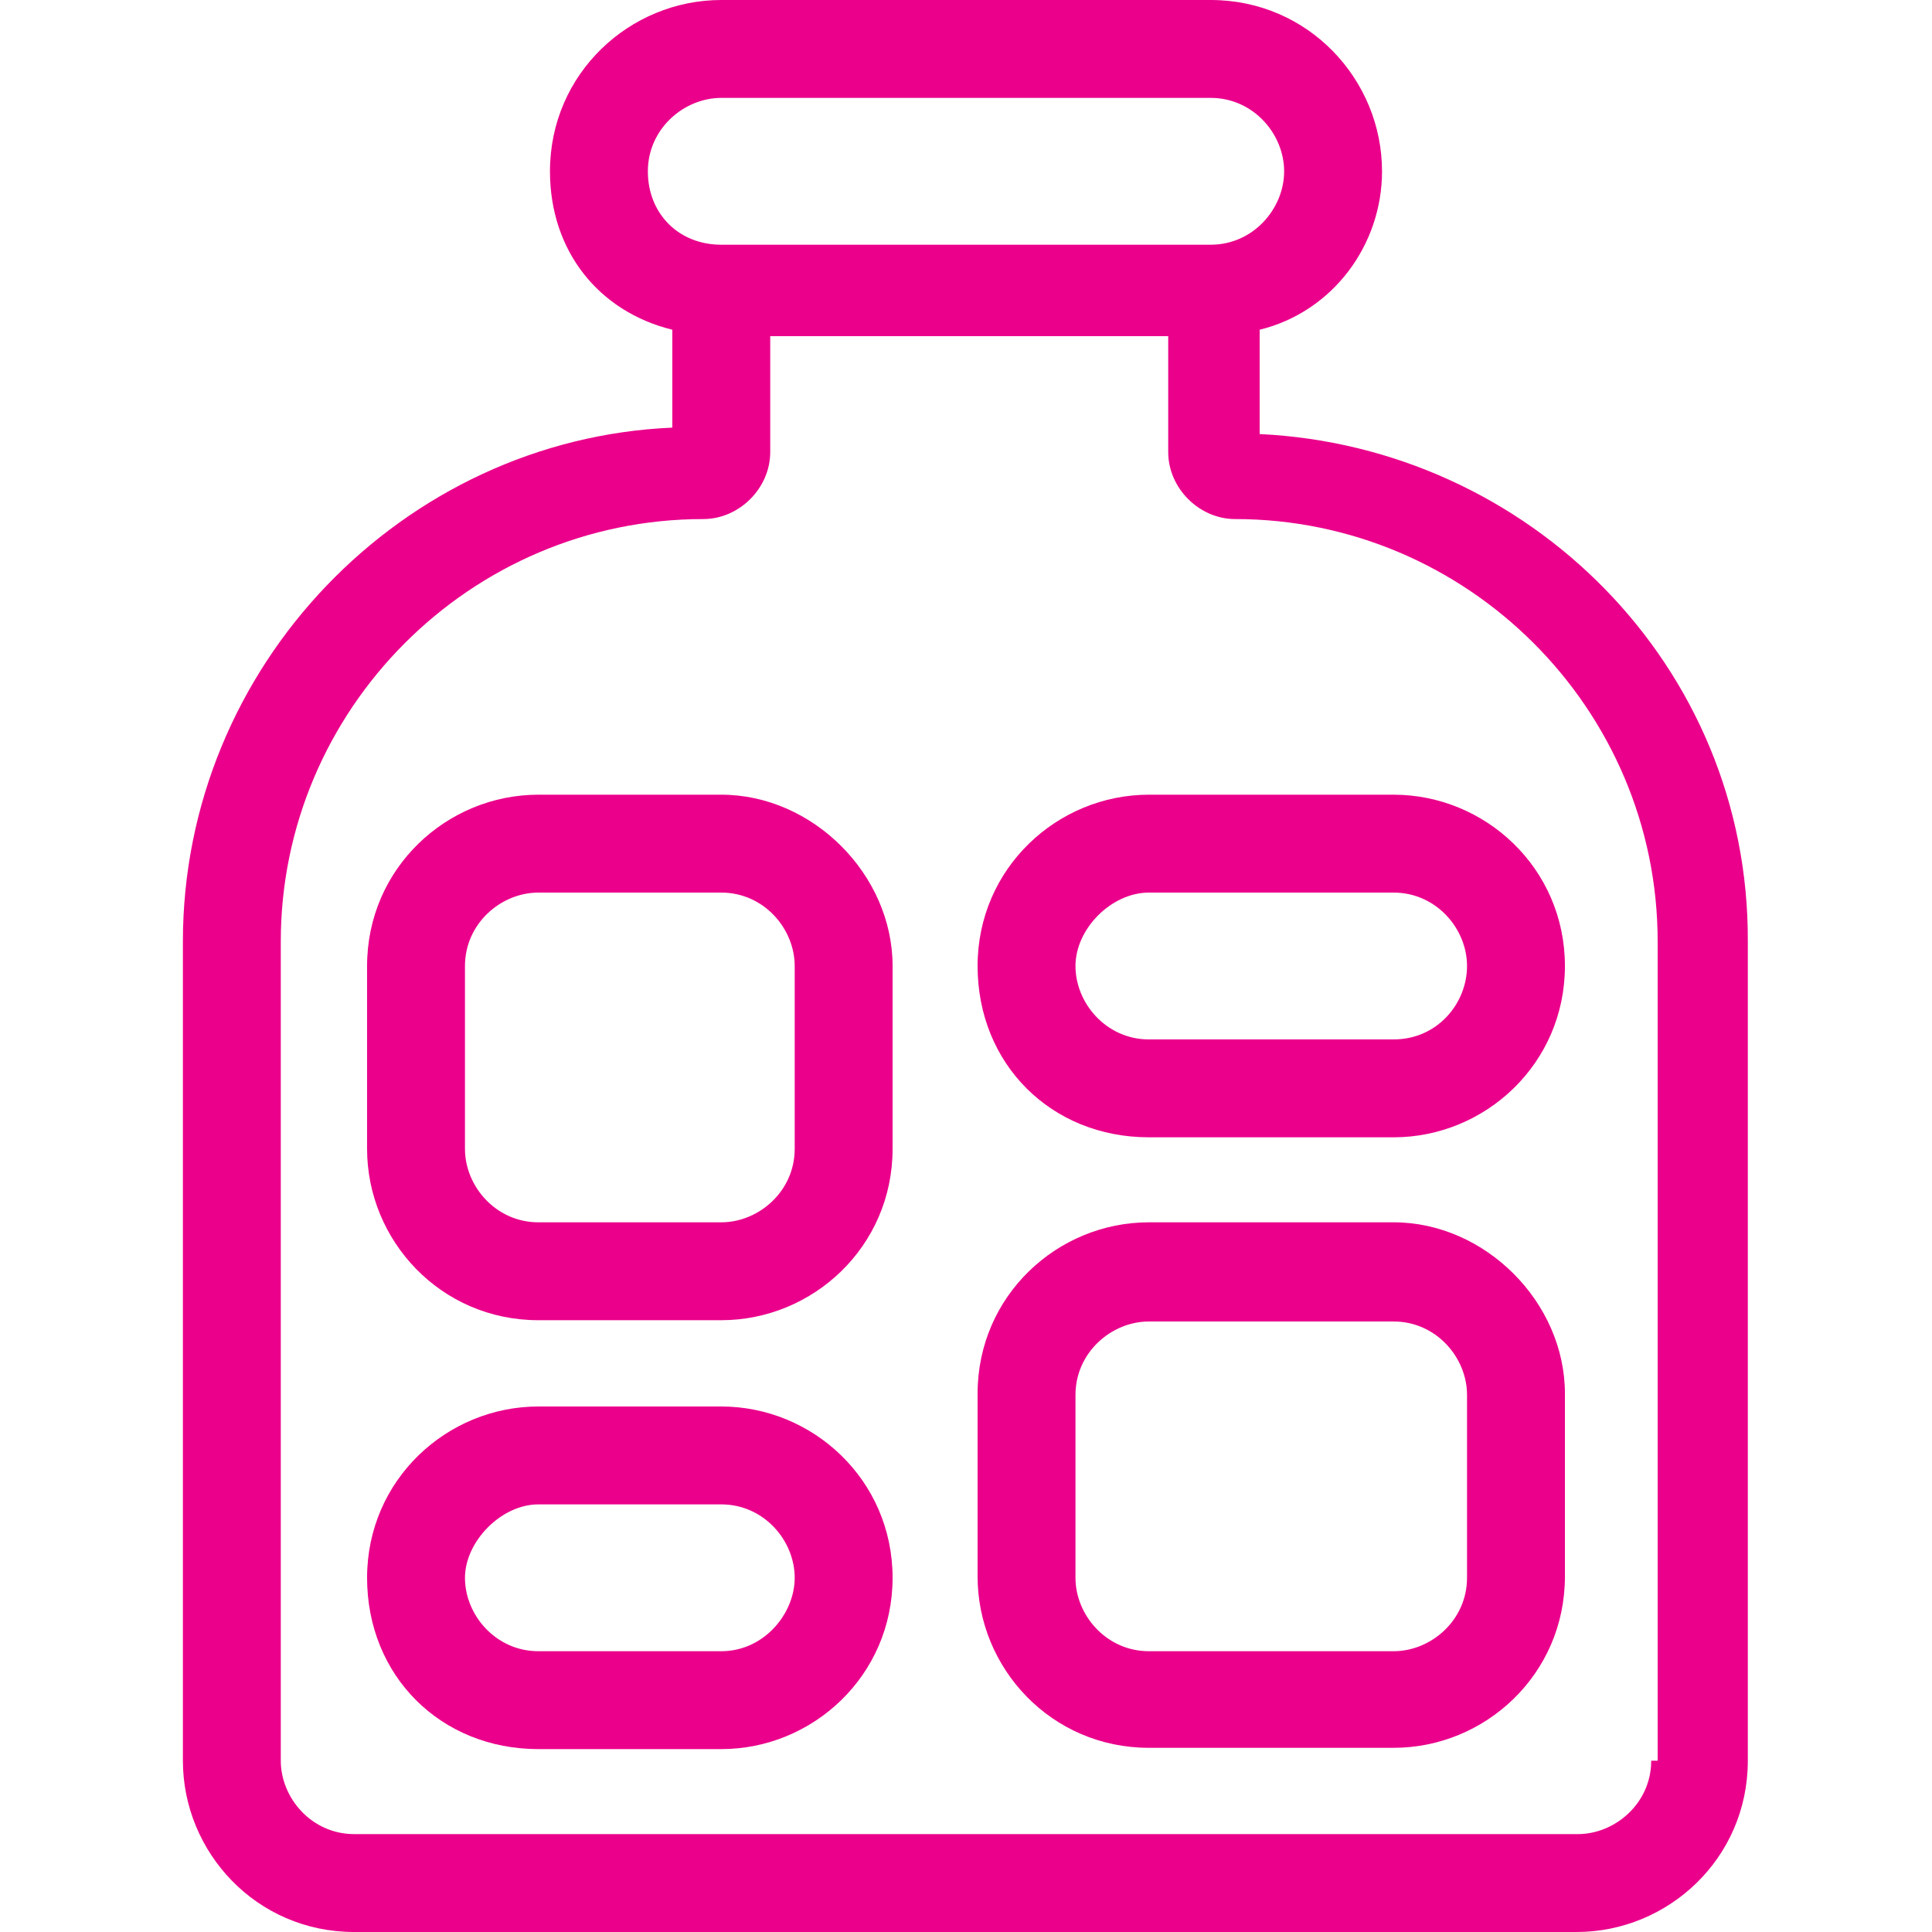
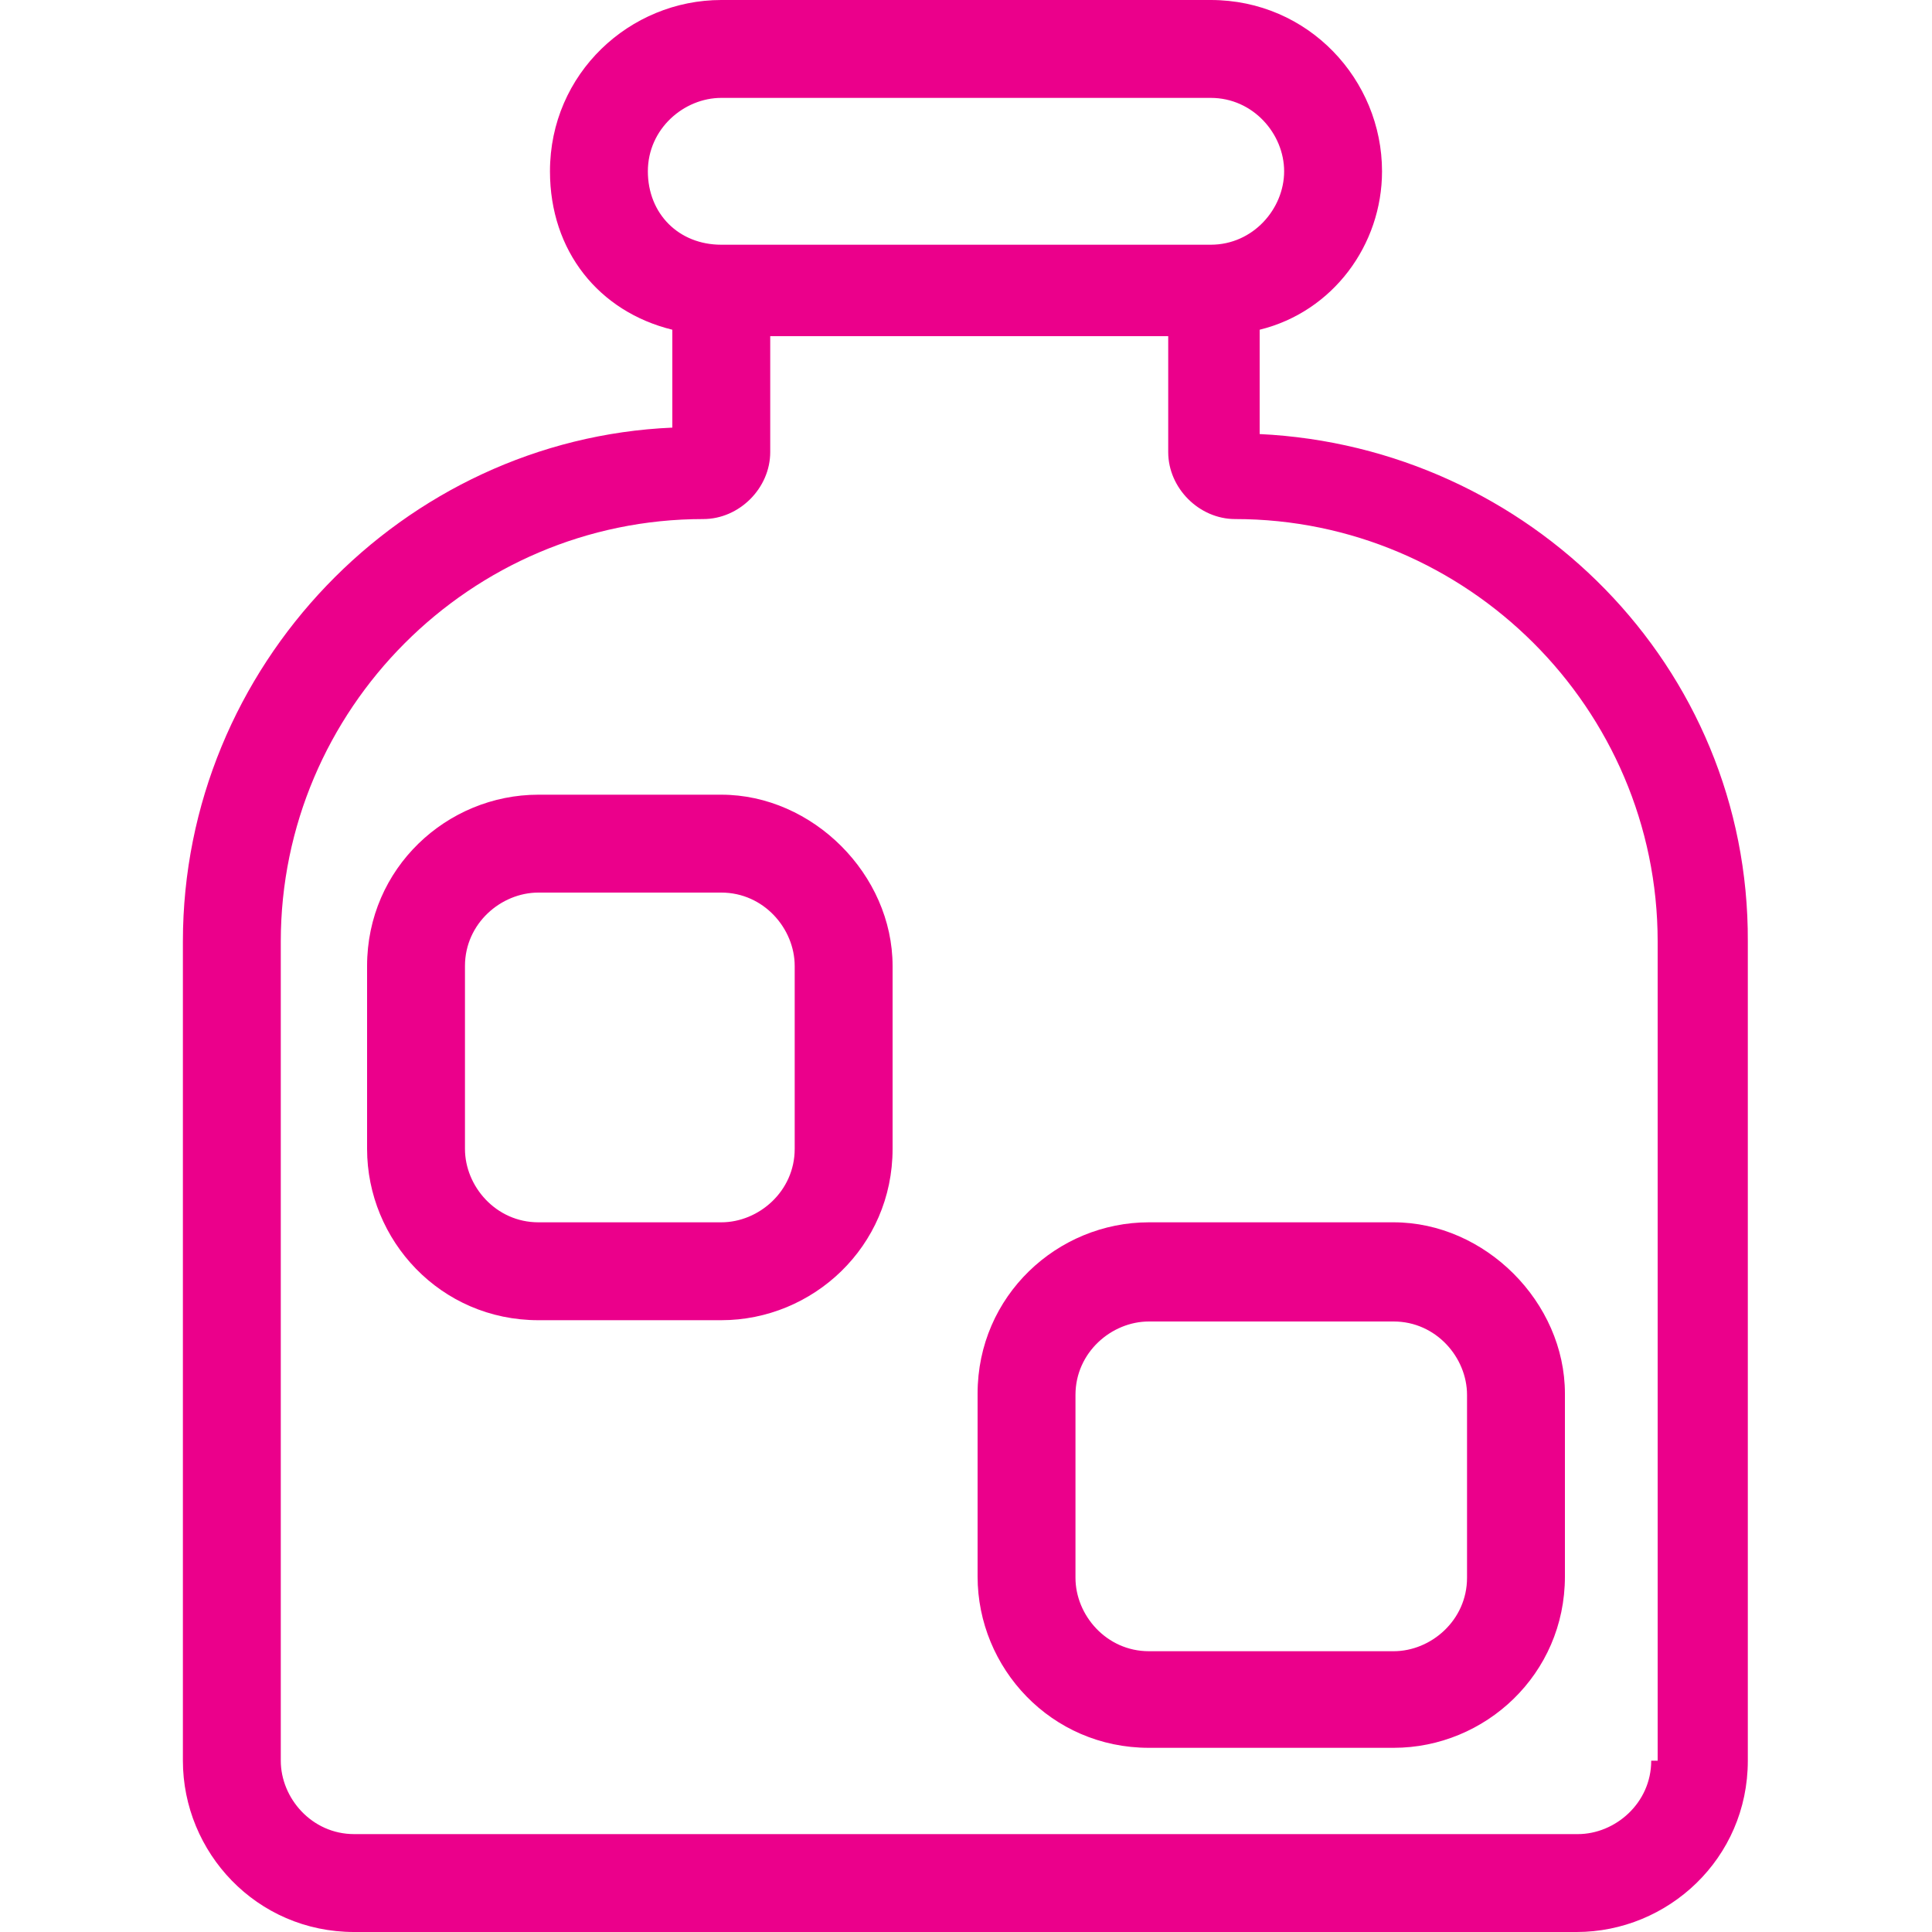
<svg xmlns="http://www.w3.org/2000/svg" xml:space="preserve" style="enable-background:new 0 0 150 150;" viewBox="0 0 150 150" y="0px" x="0px" id="Layer_1" version="1.1">
  <style type="text/css">
	.st0{fill:#EB008B;}
</style>
  <g>
    <g>
-       <path d="M-54.3,19.9l-4.1-5.7c-0.9-1.2-2.6-1.5-3.8-0.7l0,0c-0.9-0.4-2-0.7-3.1-0.7v-1.7c1.2-0.3,2-1.4,2-2.6    c0-1.5-1.2-2.8-2.8-2.8h-8c-1.5,0-2.8,1.2-2.8,2.8c0,1.3,0.8,2.3,2,2.6v1.6c-4.4,0.2-8,3.9-8,8.4v13.4c0,1.5,1.2,2.8,2.8,2.8h20    c1.5,0,2.8-1.2,2.8-2.8v-9.2l2.3-1.6l0,0C-53.7,22.8-53.4,21.1-54.3,19.9z M-75.2,8.5c0-0.7,0.6-1.2,1.2-1.2h8    c0.7,0,1.2,0.6,1.2,1.2c0,0.6-0.5,1.2-1.2,1.2h-8C-74.7,9.7-75.2,9.2-75.2,8.5z M-74.4,14.2c0.6,0,1.1-0.5,1.1-1.1v-1.9h6.5v1.9    c0,0.6,0.5,1.1,1.1,1.1c0.7,0,1.3,0.1,1.9,0.3l-5.1,3.6c-0.2,0.1-0.3,0.3-0.5,0.5l-11.8,2.9v-0.4C-81.2,17.3-78.2,14.2-74.4,14.2z     M-81.2,23.1l11.3-2.8l-0.6,4.4c-0.1,1.1,0.4,2.2,1.4,2.7l-12.1,3.1V23.1z M-58.8,34.5c0,0.7-0.6,1.2-1.2,1.2h-20    c-0.7,0-1.2-0.6-1.2-1.2v-2.4l15.2-3.8l2.4,0.5c0.2,0,0.4,0.1,0.6,0.1c0.6,0,1.1-0.2,1.6-0.5l2.8-2v8.1H-58.8z M-55.8,22.5    l-6.6,4.7c-0.3,0.2-0.6,0.3-1,0.2l-4.6-1c-0.6-0.1-1.1-0.7-1-1.4l0.6-4.7c0-0.3,0.2-0.7,0.5-0.9l6.6-4.7c0.2-0.2,0.5-0.2,0.7-0.2    c0.4,0,0.8,0.2,1,0.5l4.1,5.7C-55.1,21.3-55.2,22.1-55.8,22.5z" class="st0" />
      <path d="M-65.6,22c-0.8,0.2-1.3,1-1.1,1.8c0.2,0.8,1,1.3,1.8,1.1c0.8-0.2,1.3-1,1.1-1.8C-64,22.3-64.8,21.8-65.6,22z" class="st0" />
    </g>
  </g>
  <g>
    <g>
      <path d="M-54.3,21.5l-4.1-5.7c-0.9-1.2-2.6-1.5-3.8-0.7l0,0c-0.9-0.4-2-0.7-3.1-0.7v-1.7c1.2-0.3,2-1.4,2-2.6    c0-1.5-1.2-2.8-2.8-2.8h-8c-1.5,0-2.8,1.2-2.8,2.8c0,1.3,0.8,2.3,2,2.6v1.6c-4.4,0.2-8,3.9-8,8.4v13.4c0,1.5,1.2,2.8,2.8,2.8h20    c1.5,0,2.8-1.2,2.8-2.8v-9.2l2.3-1.6l0,0C-53.7,24.4-53.4,22.7-54.3,21.5z M-75.2,10.1c0-0.7,0.6-1.2,1.2-1.2h8    c0.7,0,1.2,0.6,1.2,1.2c0,0.6-0.5,1.2-1.2,1.2h-8C-74.7,11.3-75.2,10.8-75.2,10.1z M-74.4,15.8c0.6,0,1.1-0.5,1.1-1.1v-1.9h6.5    v1.9c0,0.6,0.5,1.1,1.1,1.1c0.7,0,1.3,0.1,1.9,0.3l-5.1,3.6c-0.2,0.1-0.3,0.3-0.5,0.5l-11.8,2.9v-0.4    C-81.2,18.9-78.2,15.8-74.4,15.8z M-81.2,24.7l11.3-2.8l-0.6,4.4c-0.1,1.1,0.4,2.2,1.4,2.7l-12.1,3.1V24.7z M-58.8,36.1    c0,0.7-0.6,1.2-1.2,1.2h-20c-0.7,0-1.2-0.6-1.2-1.2v-2.4l15.2-3.8l2.4,0.5c0.2,0,0.4,0.1,0.6,0.1c0.6,0,1.1-0.2,1.6-0.5l2.8-2v8.1    H-58.8z M-55.8,24.1l-6.6,4.7c-0.3,0.2-0.6,0.3-1,0.2l-4.6-1c-0.6-0.1-1.1-0.7-1-1.4l0.6-4.7c0-0.3,0.2-0.7,0.5-0.9l6.6-4.7    c0.2-0.2,0.5-0.2,0.7-0.2c0.4,0,0.8,0.2,1,0.5l4.1,5.7C-55.1,22.9-55.2,23.7-55.8,24.1z" class="st0" />
      <path d="M-65.6,23.6c-0.8,0.2-1.3,1-1.1,1.8c0.2,0.8,1,1.3,1.8,1.1c0.8-0.2,1.3-1,1.1-1.8    C-64,23.9-64.8,23.4-65.6,23.6z" class="st0" />
    </g>
  </g>
  <g>
    <g>
      <path d="M-65.3,14.4v-1.7c1.2-0.3,2-1.4,2-2.6c0-1.5-1.2-2.8-2.8-2.8h-8c-1.5,0-2.8,1.2-2.8,2.8c0,1.3,0.8,2.3,2,2.6    v1.6c-4.4,0.2-8,3.9-8,8.4v13.4c0,1.5,1.2,2.8,2.8,2.8h20c1.5,0,2.8-1.2,2.8-2.8V22.7C-57.3,18.2-60.9,14.6-65.3,14.4z     M-75.3,10.1c0-0.7,0.6-1.2,1.2-1.2h8c0.7,0,1.2,0.6,1.2,1.2c0,0.6-0.5,1.2-1.2,1.2h-8C-74.8,11.3-75.3,10.8-75.3,10.1z     M-58.9,36.1c0,0.7-0.6,1.2-1.2,1.2h-20c-0.7,0-1.2-0.6-1.2-1.2V22.7c0-3.8,3.1-6.9,6.9-6.9c0.6,0,1.1-0.5,1.1-1.1v-1.9h6.5v1.9    c0,0.6,0.5,1.1,1.1,1.1c3.8,0,6.9,3.1,6.9,6.9v13.4H-58.9z" class="st0" />
-       <path d="M-63.1,28.3h-16c-0.4,0-0.8,0.3-0.8,0.8s0.3,0.8,0.8,0.8h16c0.4,0,0.8-0.3,0.8-0.8S-62.7,28.3-63.1,28.3z" class="st0" />
-       <path d="M-79.1,26.8h5c0.4,0,0.8-0.3,0.8-0.8s-0.3-0.8-0.8-0.8h-5c-0.4,0-0.8,0.3-0.8,0.8S-79.5,26.8-79.1,26.8z" class="st0" />
      <path d="M-79.1,32.8h11c0.4,0,0.8-0.3,0.8-0.8c0-0.5-0.3-0.8-0.8-0.8h-11c-0.4,0-0.8,0.3-0.8,0.8    C-79.9,32.5-79.5,32.8-79.1,32.8z" class="st0" />
      <path d="M-65.1,34.3h-14c-0.4,0-0.8,0.3-0.8,0.8s0.3,0.8,0.8,0.8h14c0.4,0,0.8-0.3,0.8-0.8S-64.7,34.3-65.1,34.3z" class="st0" />
    </g>
  </g>
  <g>
    <g>
      <path d="M97.8,33.7v-8.1c5.7-1.4,9.5-6.6,9.5-12.3C107.3,6.2,101.6,0,94,0H56c-7.1,0-13.3,5.7-13.3,13.3    c0,6.2,3.8,10.9,9.5,12.3v7.6c-20.9,0.9-38,18.5-38,39.9v63.6c0,7.1,5.7,13.3,13.3,13.3h94.9c7.1,0,13.3-5.7,13.3-13.3V73.1    C135.8,51.7,118.7,34.7,97.8,33.7z M50.3,13.3c0-3.3,2.8-5.7,5.7-5.7h38c3.3,0,5.7,2.8,5.7,5.7S97.3,19,94,19H56    C52.7,19,50.3,16.6,50.3,13.3z M128.2,136.7c0,3.3-2.8,5.7-5.7,5.7H27.5c-3.3,0-5.7-2.8-5.7-5.7V73.1c0-18,14.7-32.8,32.8-32.8    c2.8,0,5.2-2.4,5.2-5.2v-9h30.9v9c0,2.8,2.4,5.2,5.2,5.2c18,0,32.8,14.7,32.8,32.8v63.6H128.2z" class="st0" />
      <path d="M56,61.7H41.8c-7.1,0-13.3,5.7-13.3,13.3v14.2c0,7.1,5.7,13.3,13.3,13.3H56c7.1,0,13.3-5.7,13.3-13.3V75    C69.3,67.9,63.1,61.7,56,61.7z M61.7,89.2c0,3.3-2.8,5.7-5.7,5.7H41.8c-3.3,0-5.7-2.8-5.7-5.7V75c0-3.3,2.8-5.7,5.7-5.7H56    c3.3,0,5.7,2.8,5.7,5.7V89.2z" class="st0" />
-       <path d="M108.2,61.7h-19c-7.1,0-13.3,5.7-13.3,13.3s5.7,13.3,13.3,13.3h19c7.1,0,13.3-5.7,13.3-13.3    S115.3,61.7,108.2,61.7z M108.2,80.7h-19c-3.3,0-5.7-2.8-5.7-5.7s2.8-5.7,5.7-5.7h19c3.3,0,5.7,2.8,5.7,5.7S111.6,80.7,108.2,80.7    z" class="st0" />
-       <path d="M56,109.2H41.8c-7.1,0-13.3,5.7-13.3,13.3c0,7.6,5.7,13.3,13.3,13.3H56c7.1,0,13.3-5.7,13.3-13.3    C69.3,114.9,63.1,109.2,56,109.2z M56,128.2H41.8c-3.3,0-5.7-2.8-5.7-5.7c0-2.8,2.8-5.7,5.7-5.7H56c3.3,0,5.7,2.8,5.7,5.7    C61.7,125.3,59.3,128.2,56,128.2z" class="st0" />
      <path d="M108.2,94.9h-19c-7.1,0-13.3,5.7-13.3,13.3v14.2c0,7.1,5.7,13.3,13.3,13.3h19c7.1,0,13.3-5.7,13.3-13.3v-14.2    C121.5,101.1,115.3,94.9,108.2,94.9z M113.9,122.5c0,3.3-2.8,5.7-5.7,5.7h-19c-3.3,0-5.7-2.8-5.7-5.7v-14.2c0-3.3,2.8-5.7,5.7-5.7    h19c3.3,0,5.7,2.8,5.7,5.7V122.5z" class="st0" />
    </g>
  </g>
</svg>